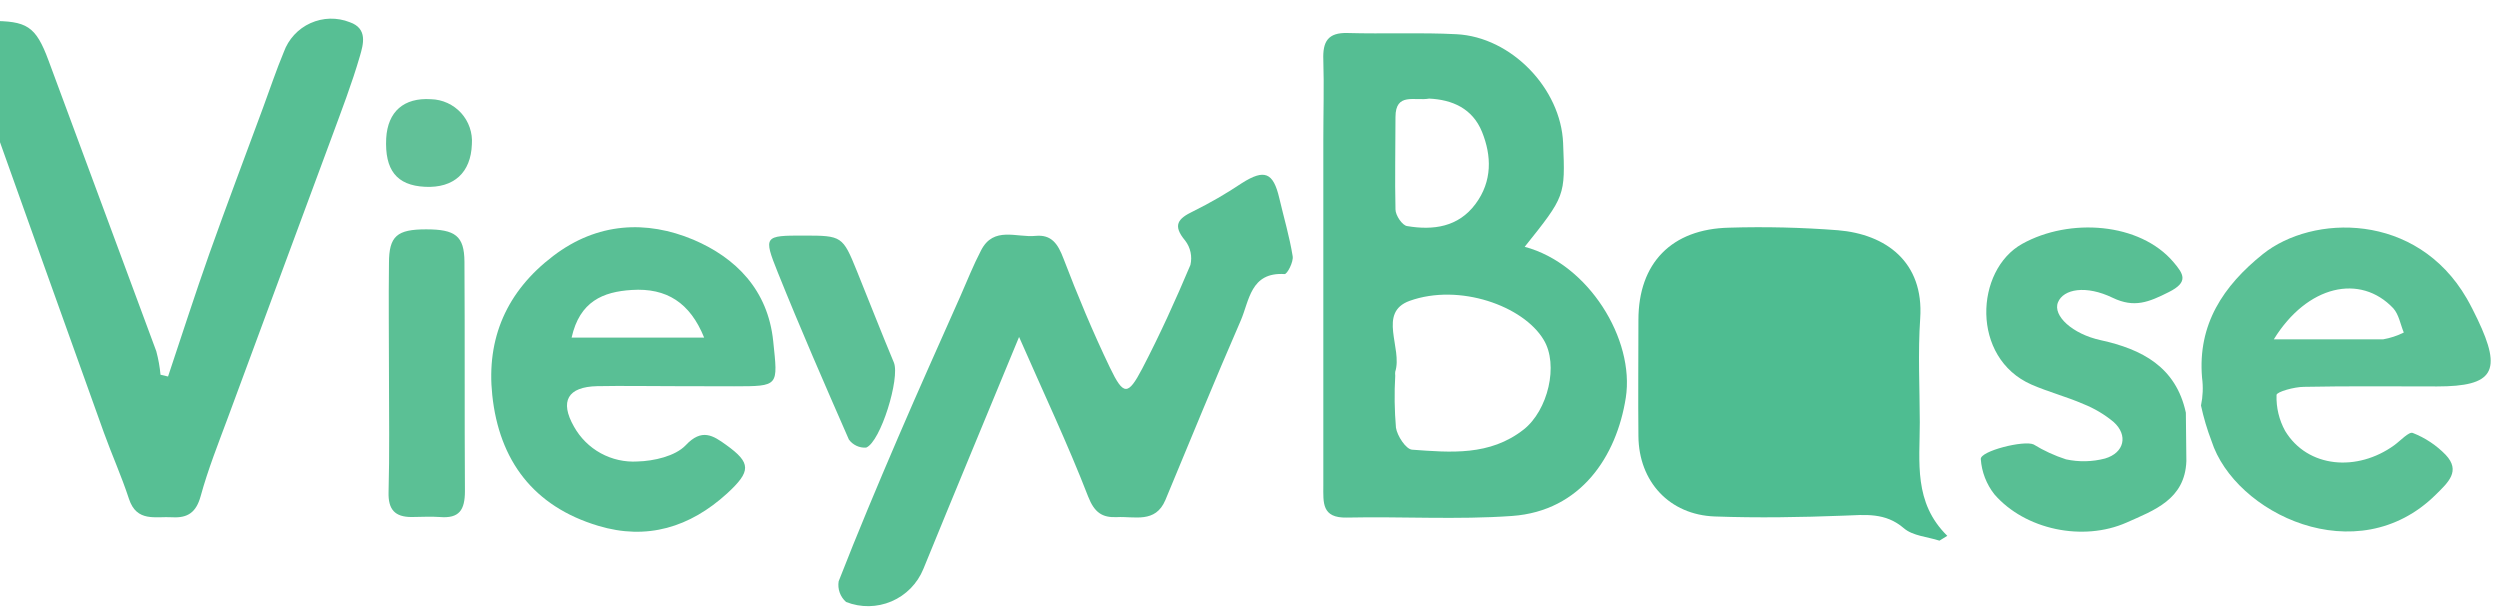
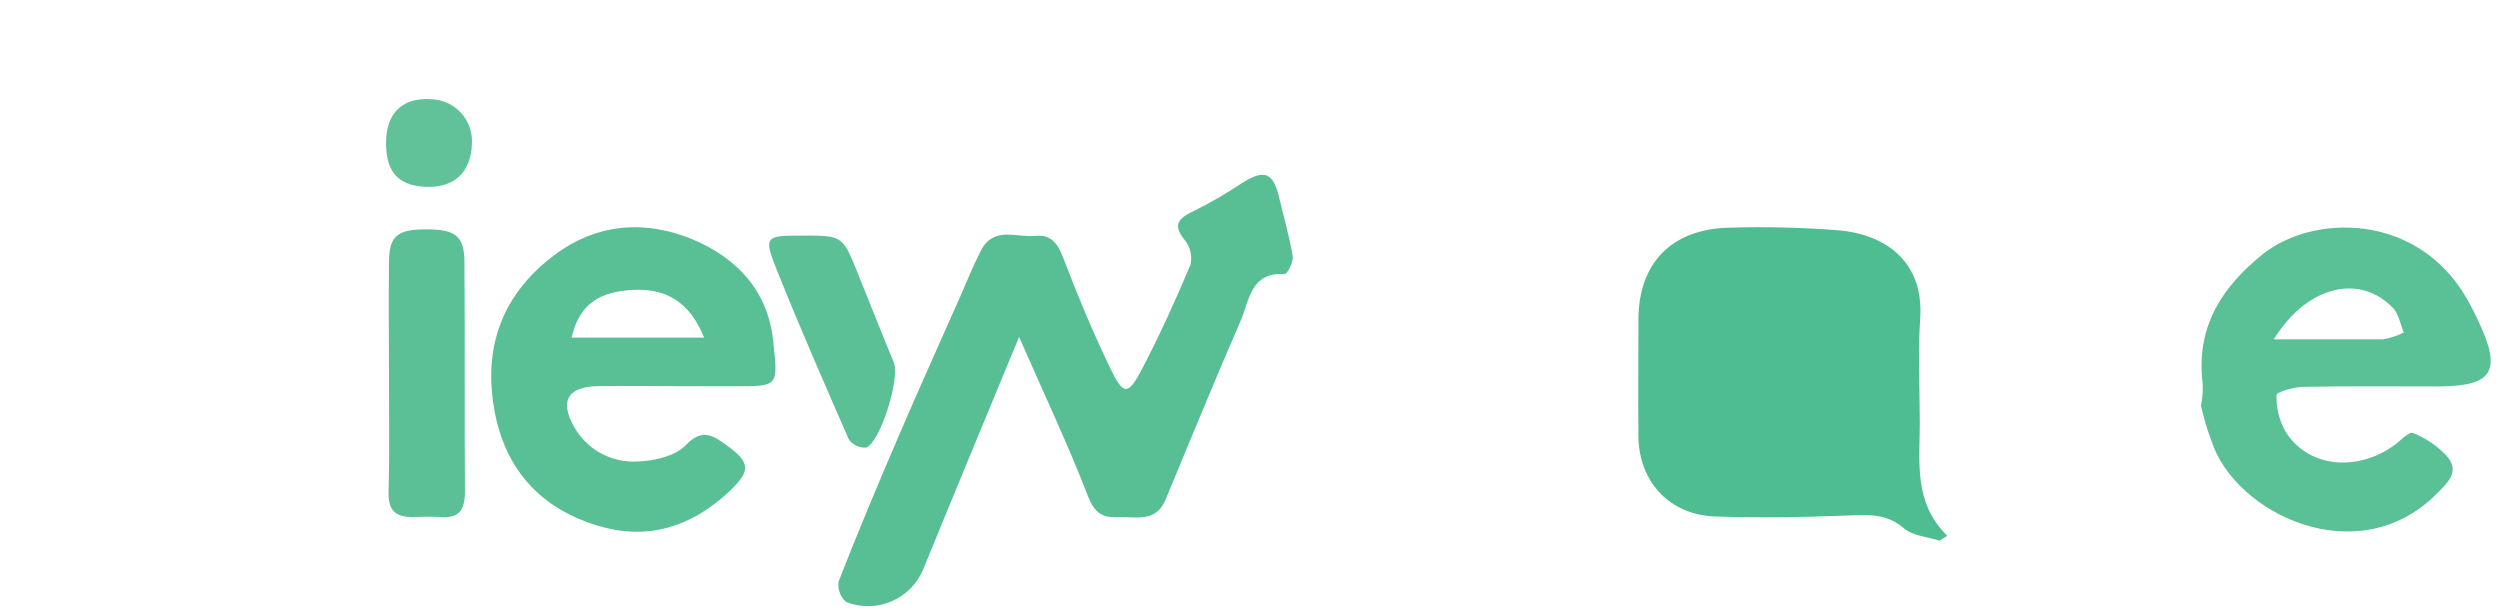
<svg xmlns="http://www.w3.org/2000/svg" width="73" height="18" viewBox="0 0 73 18" fill="none">
-   <path d="M44.521 7.207C46.384 7.703 47.74 9.909 47.473 11.615C47.206 13.32 46.162 14.922 44.154 15.066C42.553 15.18 40.937 15.078 39.328 15.113C38.589 15.13 38.641 14.674 38.641 14.185C38.641 10.821 38.641 7.457 38.641 4.094C38.641 3.312 38.665 2.527 38.641 1.748C38.62 1.216 38.773 0.947 39.35 0.964C40.408 0.994 41.476 0.945 42.527 0.999C44.133 1.079 45.581 2.591 45.643 4.181C45.706 5.723 45.706 5.724 44.521 7.207ZM40.741 10.97C40.712 11.476 40.719 11.984 40.762 12.489C40.798 12.725 41.053 13.12 41.235 13.131C42.359 13.212 43.502 13.318 44.49 12.543C45.199 11.986 45.522 10.653 45.073 9.919C44.48 8.931 42.612 8.265 41.161 8.785C40.217 9.127 40.961 10.167 40.741 10.854C40.736 10.893 40.736 10.932 40.741 10.97ZM41.731 2.879C41.308 2.955 40.748 2.69 40.748 3.418C40.748 4.318 40.727 5.218 40.748 6.116C40.748 6.288 40.949 6.588 41.091 6.602C41.851 6.73 42.581 6.631 43.082 5.96C43.583 5.289 43.554 4.542 43.276 3.853C42.997 3.163 42.402 2.91 41.731 2.879Z" fill="#55BE93" />
  <path d="M56.632 15.787C56.282 15.674 55.855 15.648 55.597 15.428C55.052 14.956 54.466 15.034 53.835 15.057C52.583 15.105 51.326 15.126 50.075 15.081C48.747 15.034 47.854 14.063 47.842 12.738C47.83 11.606 47.842 10.472 47.842 9.341C47.842 7.687 48.806 6.683 50.497 6.648C51.555 6.616 52.613 6.642 53.667 6.723C55.066 6.839 56.181 7.647 56.07 9.294C56.001 10.305 56.056 11.323 56.058 12.338C56.058 13.489 55.871 14.675 56.861 15.646L56.632 15.787Z" fill="#4EBD91" />
-   <path d="M4.907 10.994C5.308 9.794 5.696 8.587 6.118 7.394C6.622 5.977 7.16 4.559 7.682 3.142C7.883 2.599 8.065 2.051 8.287 1.519C8.353 1.334 8.457 1.164 8.59 1.019C8.724 0.874 8.885 0.757 9.065 0.676C9.245 0.595 9.439 0.55 9.636 0.545C9.833 0.541 10.029 0.575 10.212 0.648C10.746 0.832 10.607 1.3 10.51 1.635C10.274 2.45 9.966 3.244 9.674 4.04C8.67 6.759 7.656 9.473 6.655 12.194C6.373 12.953 6.073 13.708 5.859 14.488C5.729 14.96 5.483 15.13 5.032 15.104C4.545 15.074 3.992 15.258 3.766 14.568C3.539 13.878 3.267 13.281 3.033 12.631C1.871 9.395 0.714 6.159 -0.439 2.922C-0.642 2.424 -0.818 1.914 -0.966 1.396C-1.089 0.886 -0.883 0.617 -0.283 0.612C0.78 0.612 1.04 0.747 1.418 1.77C2.466 4.604 3.515 7.434 4.564 10.257C4.624 10.482 4.666 10.711 4.687 10.942L4.907 10.994Z" fill="#57BF94" />
  <path d="M29.757 9.839C28.788 12.185 27.867 14.398 26.962 16.614C26.789 17.039 26.455 17.379 26.032 17.56C25.61 17.74 25.133 17.747 24.706 17.578C24.621 17.504 24.557 17.409 24.519 17.303C24.481 17.198 24.471 17.084 24.489 16.973C25.042 15.556 25.625 14.169 26.223 12.777C26.82 11.386 27.432 10.025 28.042 8.651C28.24 8.202 28.422 7.741 28.649 7.307C29.015 6.598 29.686 6.943 30.234 6.888C30.706 6.841 30.893 7.125 31.053 7.548C31.465 8.625 31.909 9.692 32.409 10.732C32.806 11.559 32.936 11.559 33.354 10.762C33.867 9.777 34.328 8.762 34.76 7.737C34.789 7.615 34.79 7.488 34.764 7.365C34.738 7.243 34.685 7.127 34.609 7.028C34.231 6.577 34.394 6.383 34.845 6.168C35.334 5.926 35.808 5.652 36.262 5.348C36.921 4.93 37.179 5.029 37.356 5.788C37.488 6.352 37.654 6.91 37.746 7.481C37.774 7.647 37.587 8.008 37.509 8.003C36.51 7.94 36.482 8.783 36.227 9.366C35.471 11.1 34.757 12.853 34.03 14.599C33.739 15.291 33.125 15.071 32.612 15.1C32.187 15.118 31.958 14.97 31.774 14.5C31.179 12.964 30.472 11.471 29.757 9.839Z" fill="#58BF94" />
  <path d="M64.269 11.841C64.325 11.574 64.336 11.299 64.3 11.029C64.168 9.47 64.921 8.347 66.074 7.421C67.524 6.259 70.562 6.184 72.029 8.714C72.142 8.91 72.244 9.115 72.343 9.321C73.071 10.844 72.816 11.284 71.162 11.284C69.868 11.284 68.564 11.27 67.276 11.296C66.993 11.296 66.478 11.442 66.475 11.532C66.462 11.898 66.549 12.262 66.726 12.583C67.385 13.67 68.835 13.781 69.912 13.001C70.094 12.869 70.342 12.597 70.453 12.642C70.816 12.784 71.144 13.002 71.415 13.282C71.859 13.755 71.488 14.085 71.127 14.442C68.826 16.722 65.254 14.992 64.576 12.876C64.447 12.539 64.345 12.194 64.269 11.841ZM66.395 9.909C67.56 9.909 68.573 9.909 69.586 9.909C69.796 9.872 70 9.805 70.191 9.71C70.092 9.474 70.049 9.186 69.884 9.002C68.923 7.984 67.373 8.324 66.395 9.909Z" fill="#5AC095" />
  <path d="M19.672 11.276C18.928 11.276 18.182 11.262 17.438 11.276C16.576 11.295 16.337 11.715 16.76 12.457C16.942 12.784 17.213 13.054 17.541 13.234C17.87 13.414 18.243 13.498 18.617 13.475C19.089 13.463 19.717 13.321 20.022 13.002C20.494 12.497 20.825 12.719 21.203 12.991C21.94 13.52 21.933 13.761 21.232 14.408C20.145 15.398 18.891 15.783 17.466 15.353C15.576 14.786 14.575 13.444 14.374 11.536C14.199 9.882 14.794 8.507 16.155 7.473C17.442 6.492 18.876 6.424 20.249 7C21.484 7.527 22.424 8.462 22.578 9.965C22.715 11.283 22.76 11.278 21.437 11.28L19.672 11.276ZM16.691 9.858H20.561C20.15 8.84 19.465 8.401 18.447 8.467C17.61 8.519 16.928 8.798 16.691 9.858Z" fill="#59BF95" />
-   <path d="M63.827 12.05L63.842 13.467C63.799 14.587 62.897 14.901 62.093 15.26C60.823 15.82 59.134 15.47 58.236 14.434C58.004 14.139 57.865 13.78 57.839 13.406C57.818 13.17 59.103 12.848 59.382 12.978C59.678 13.16 59.996 13.306 60.327 13.413C60.703 13.494 61.093 13.486 61.465 13.389C62.034 13.222 62.145 12.707 61.72 12.324C61.455 12.103 61.156 11.925 60.834 11.797C60.341 11.582 59.812 11.445 59.32 11.23C57.544 10.451 57.667 7.888 59.049 7.12C60.431 6.352 62.483 6.496 63.466 7.654C63.761 8.001 63.915 8.235 63.331 8.528C62.748 8.821 62.325 9 61.692 8.696C60.91 8.318 60.251 8.438 60.093 8.828C59.934 9.218 60.516 9.754 61.34 9.933C62.549 10.198 63.539 10.715 63.827 12.05Z" fill="#58BF94" />
  <path d="M11.358 10.973C11.358 9.877 11.344 8.778 11.358 7.682C11.358 6.891 11.594 6.697 12.442 6.697C13.29 6.697 13.557 6.884 13.562 7.642C13.576 9.874 13.562 12.107 13.576 14.339C13.576 14.892 13.411 15.145 12.844 15.097C12.57 15.076 12.293 15.097 12.019 15.097C11.53 15.097 11.332 14.878 11.346 14.372C11.377 13.243 11.358 12.109 11.358 10.973Z" fill="#5BC095" />
  <path d="M23.473 6.879C24.584 6.879 24.607 6.893 25.02 7.911C25.382 8.804 25.729 9.697 26.102 10.588C26.284 11.041 25.715 12.9 25.292 13.07C25.195 13.077 25.097 13.059 25.009 13.017C24.921 12.976 24.844 12.913 24.787 12.834C24.078 11.216 23.369 9.591 22.71 7.951C22.285 6.891 22.316 6.877 23.473 6.879Z" fill="#5CC096" />
  <path d="M13.779 4.21C13.751 5.042 13.252 5.495 12.414 5.455C11.575 5.415 11.232 4.959 11.277 4.038C11.322 3.256 11.795 2.845 12.586 2.897C12.752 2.901 12.915 2.939 13.066 3.008C13.217 3.077 13.352 3.176 13.464 3.298C13.575 3.421 13.661 3.565 13.715 3.722C13.769 3.879 13.791 4.045 13.779 4.21Z" fill="#61C198" />
</svg>